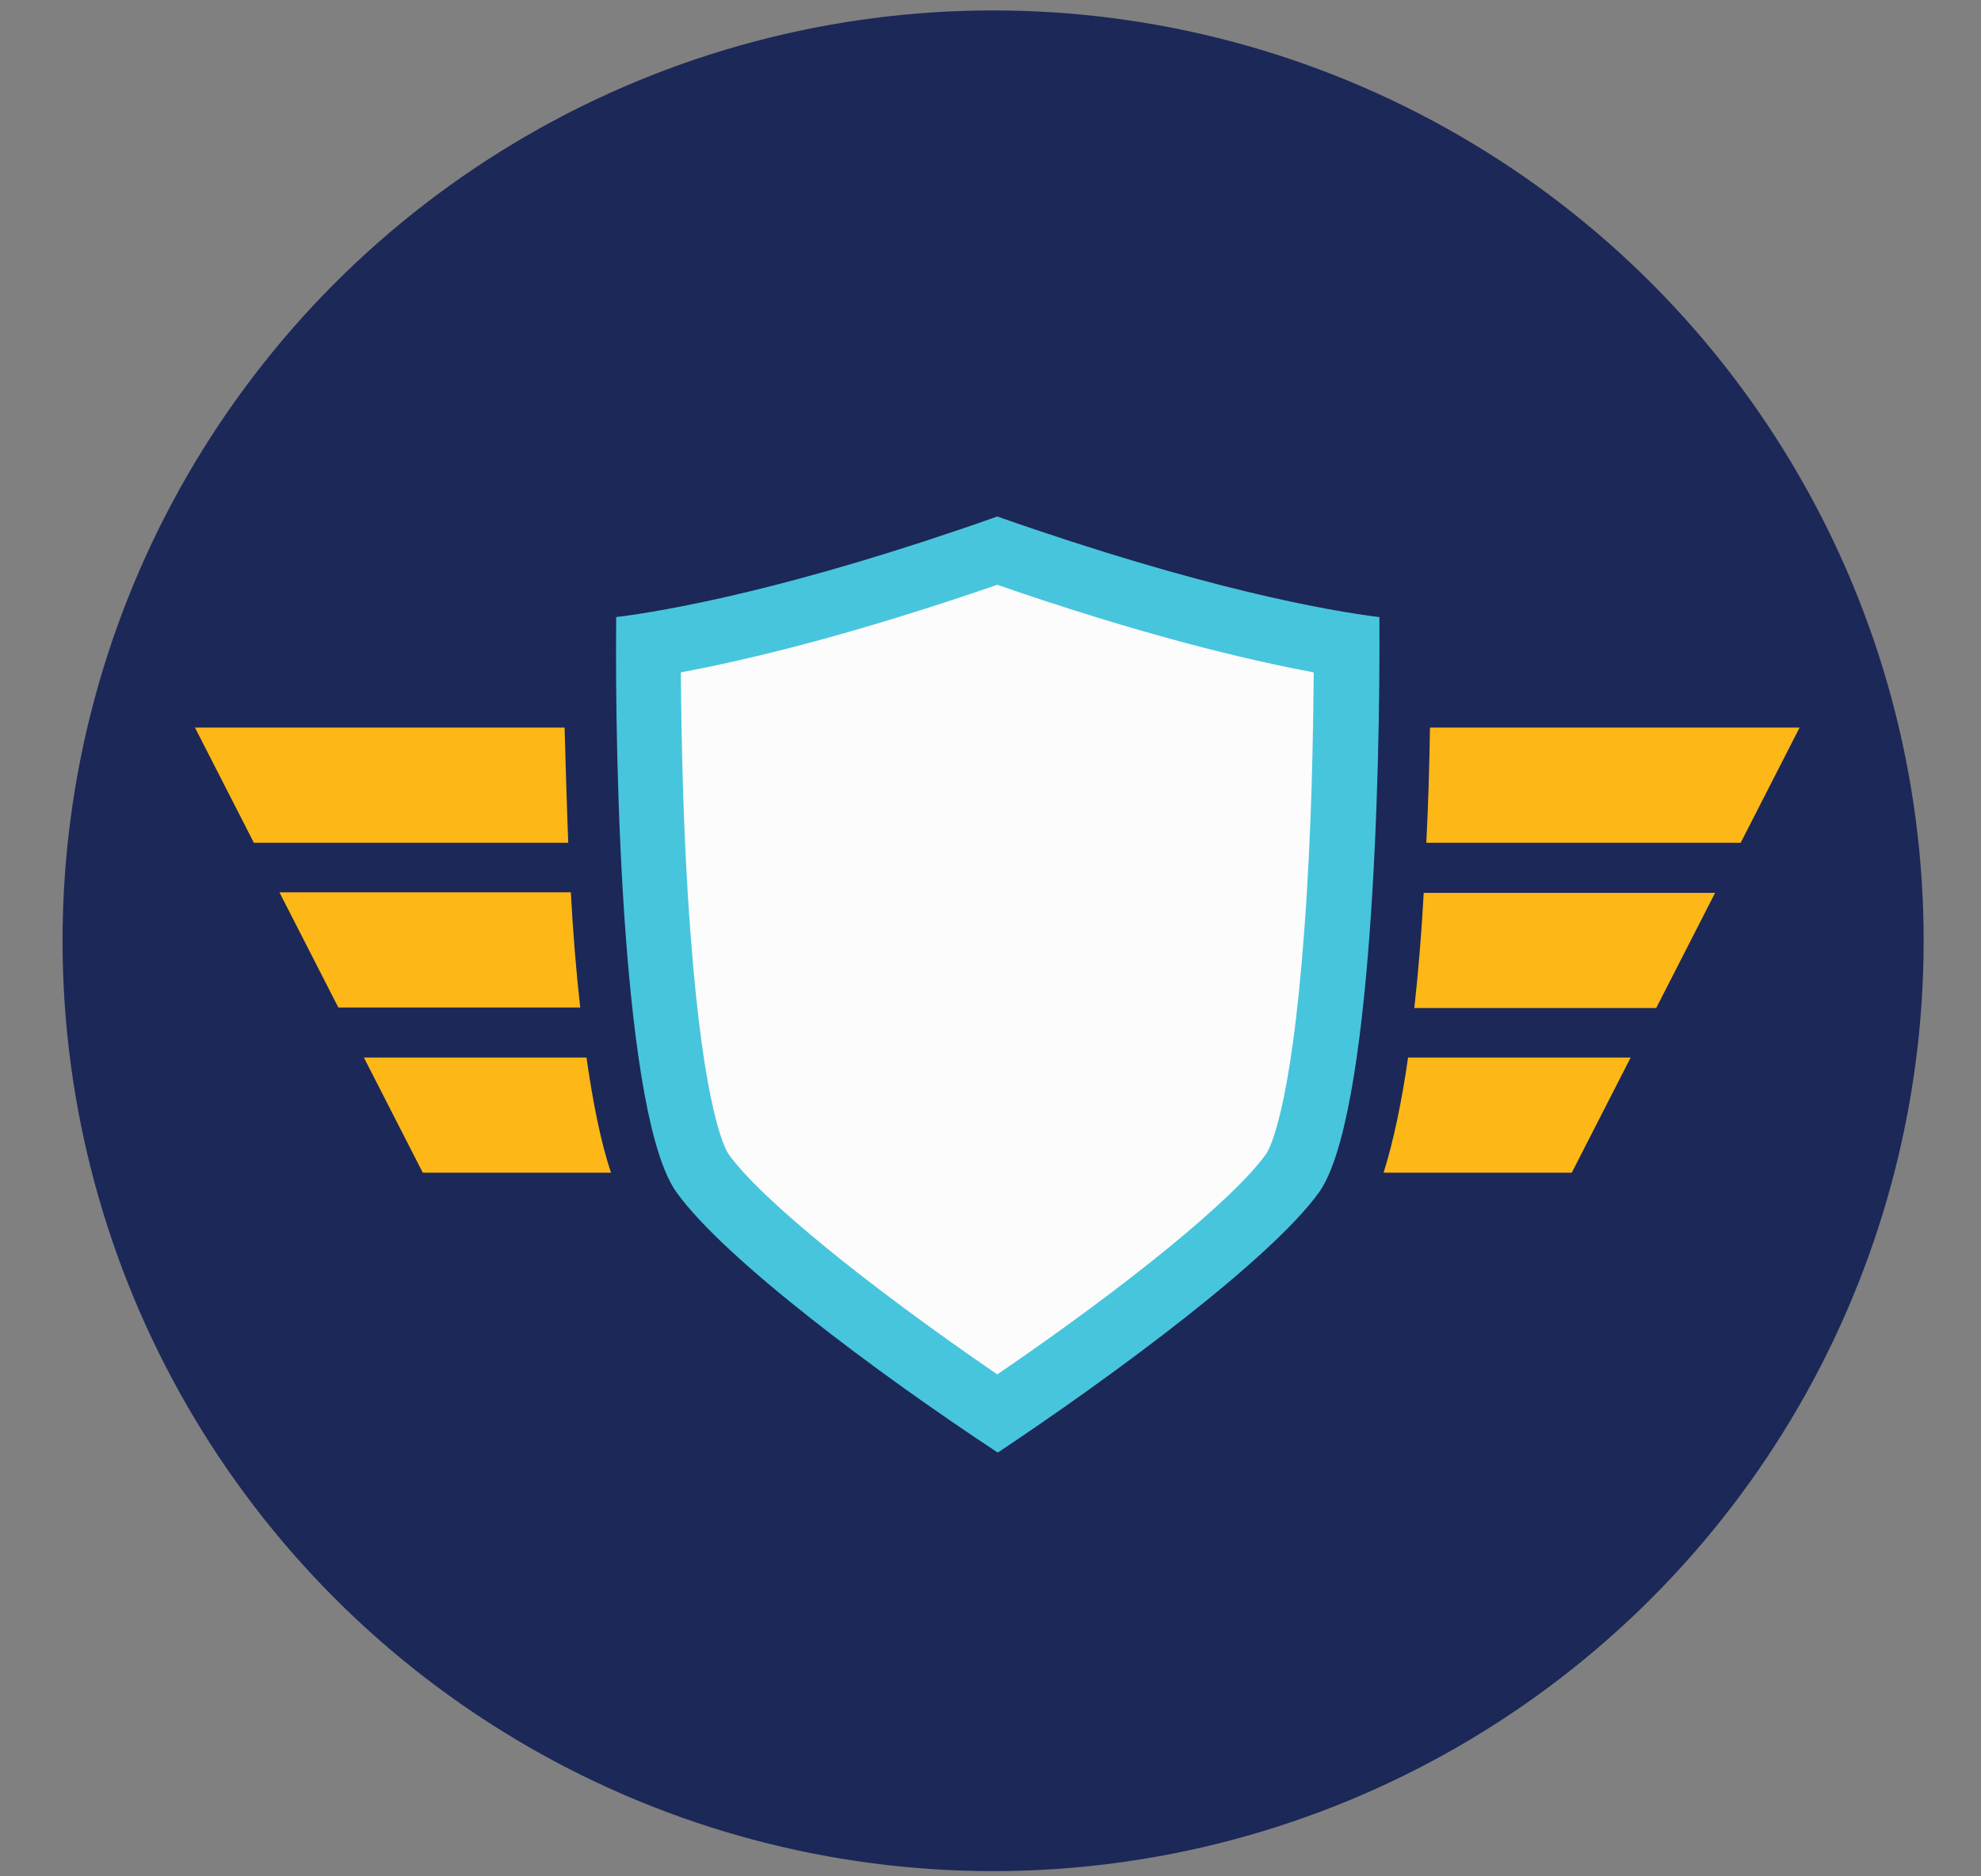
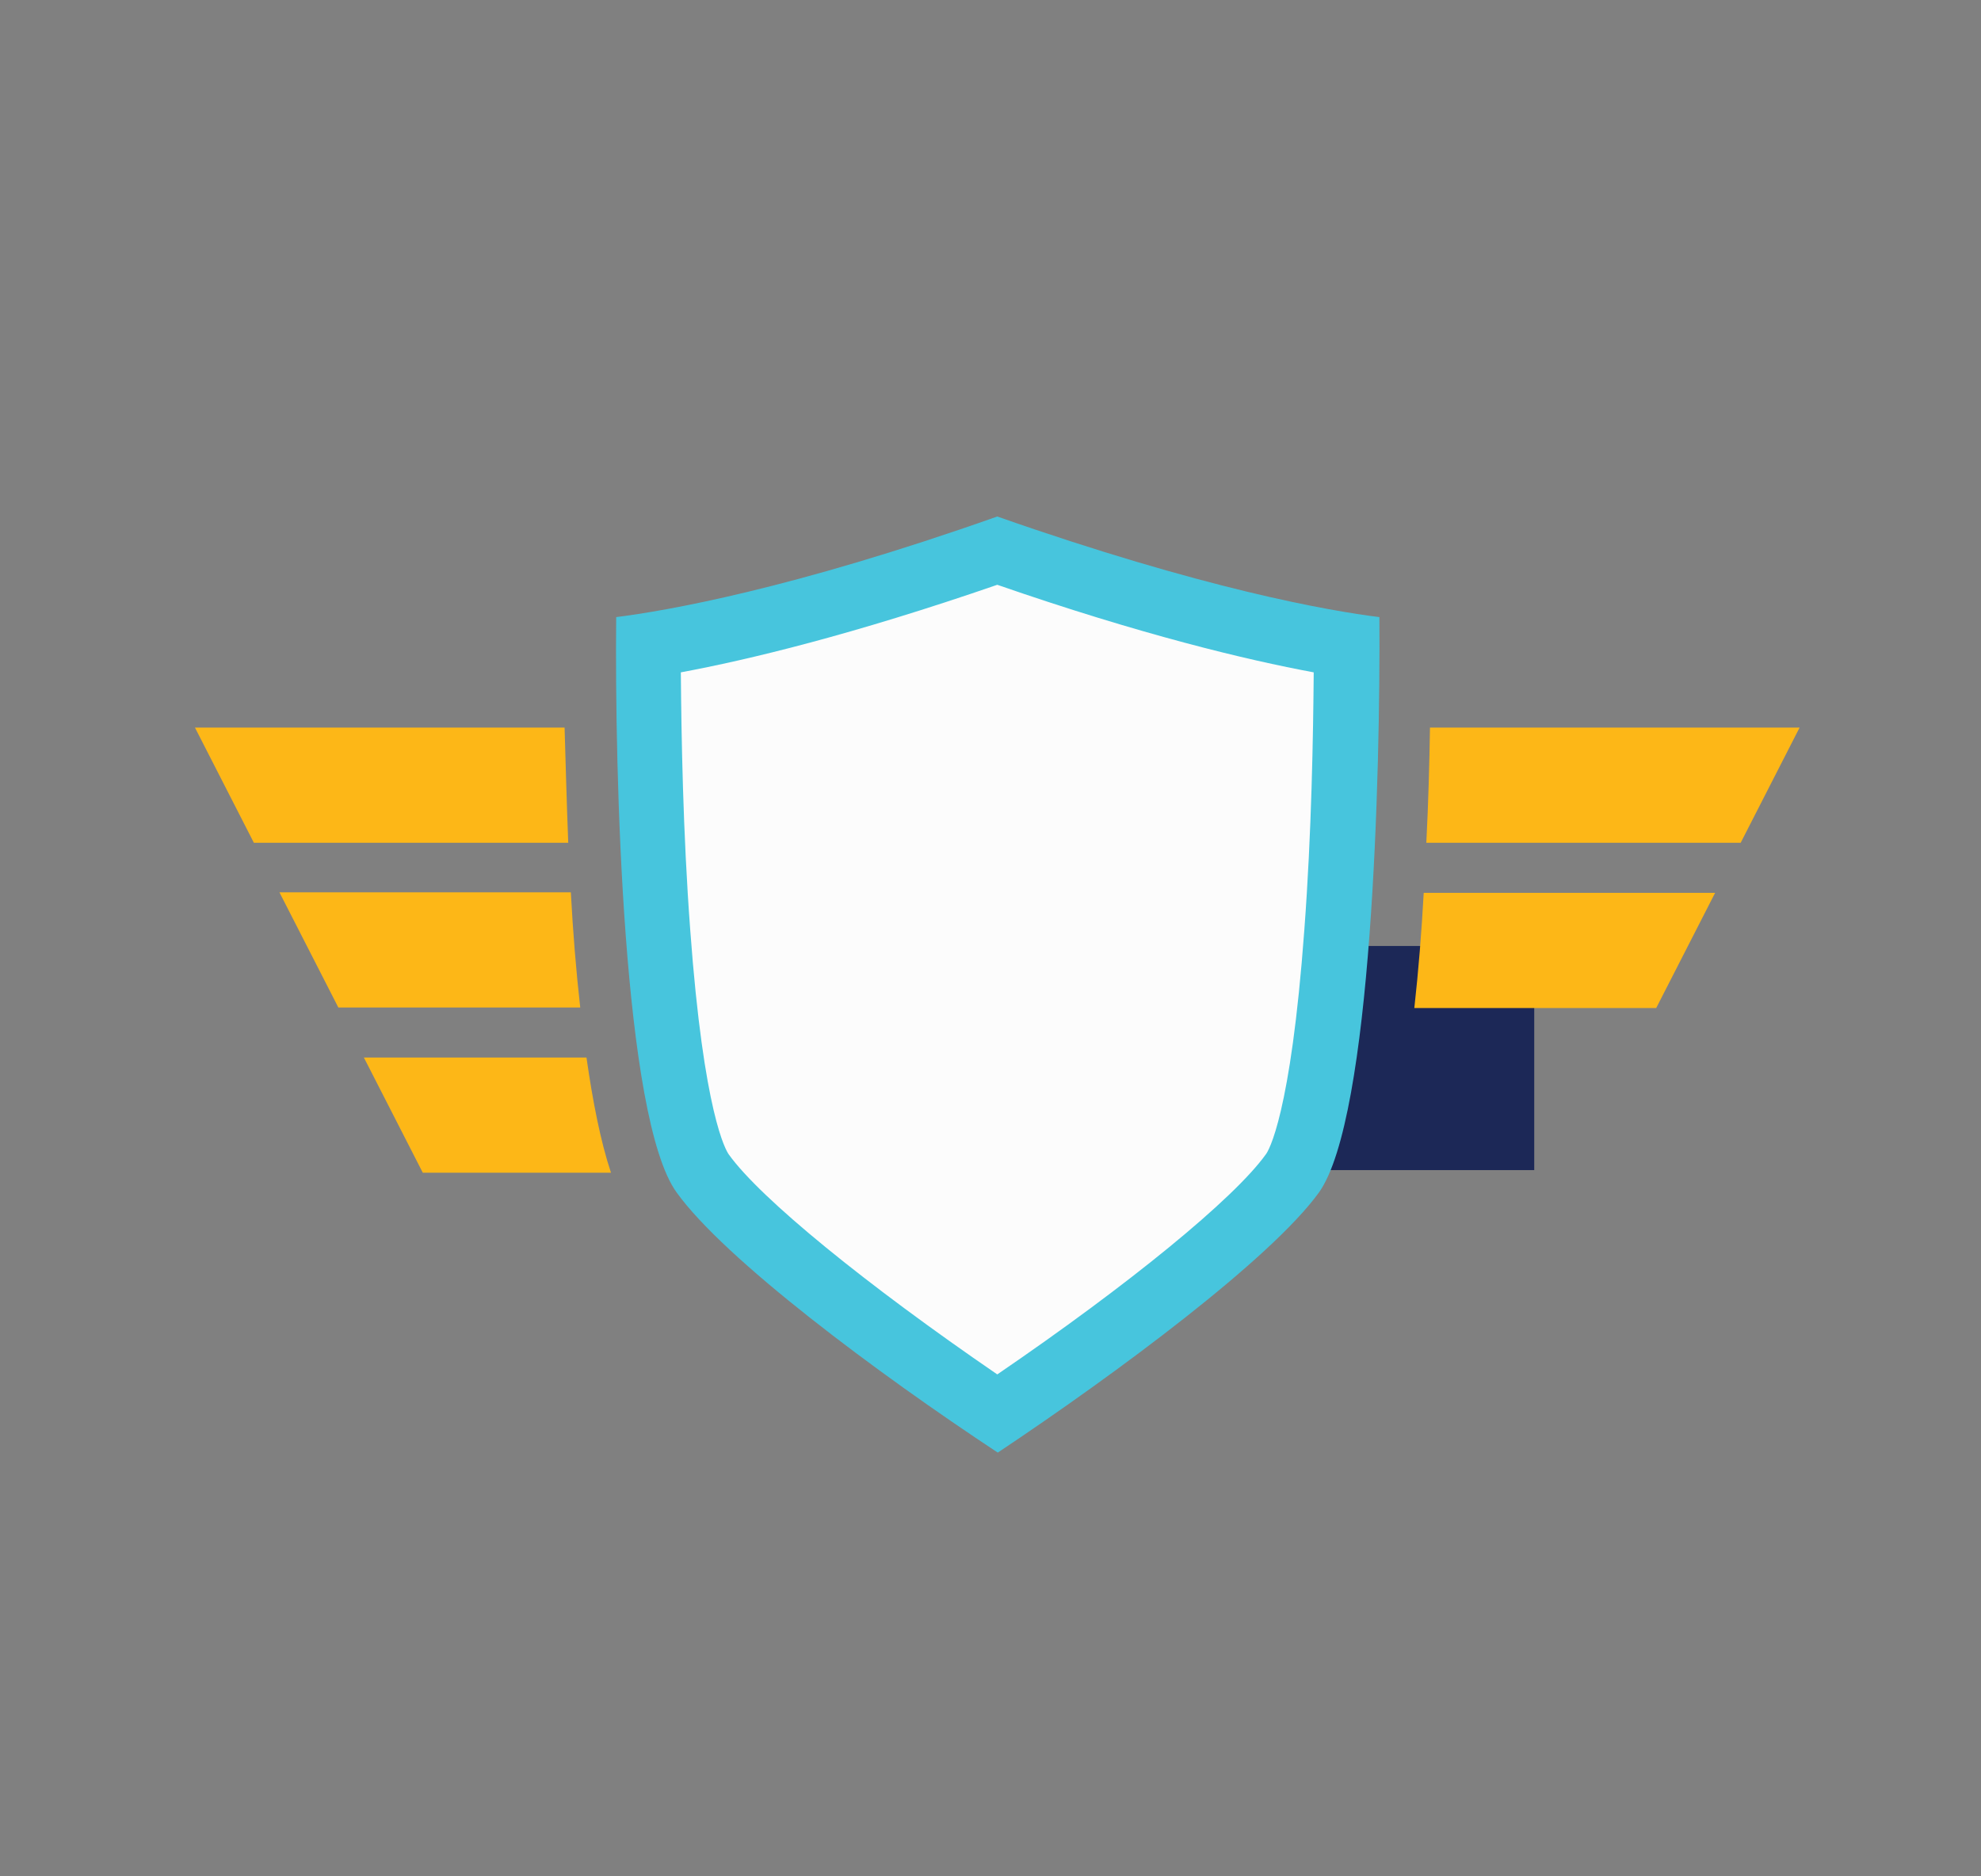
<svg xmlns="http://www.w3.org/2000/svg" version="1.1" id="Isolation_Mode" x="0px" y="0px" viewBox="0 0 380 360" style="enable-background:new 0 0 380 360;" xml:space="preserve">
  <rect x="0" y="0" width="380" height="360" fill="#808080" stroke="none" />
  <style type="text/css">
	.st0{fill:#1C2857;}
	.st1{fill:#FCFCFC;}
	.st2{fill:#FDB717;}
	.st3{fill:#47C5DD;}
</style>
-   <circle class="st0" cx="190.5" cy="180.5" r="178.5" />
  <rect x="245.2" y="181.5" class="st0" width="49.1" height="43" />
  <g>
    <polygon class="st1" points="253.4,222.4 188.4,270.2 127.1,221.4 124.3,123.9 190.3,105.7 255.3,122  " />
    <g>
      <path class="st2" d="M274.3,139.6c-0.1,6.7-0.3,14.3-0.7,22.1h60.3l11.3-22.1H274.3z" />
      <path class="st2" d="M271.3,193.4h46.4l11.3-22.1h-55.9C272.7,178.7,272.1,186.2,271.3,193.4z" />
-       <path class="st2" d="M265.4,225h36.1l11.3-22.1h-42.7C268.9,211.3,267.3,219,265.4,225z" />
      <path class="st2" d="M108.3,139.6H37.4l11.3,22.1H109C108.7,153.9,108.5,146.3,108.3,139.6z" />
      <path class="st2" d="M109.5,171.2H53.6l11.3,22.1h46.4C110.5,186.2,109.9,178.7,109.5,171.2z" />
      <path class="st2" d="M69.8,202.9L81.1,225h36.1c-2-6-3.5-13.7-4.7-22.1H69.8z" />
      <path class="st3" d="M191.3,99.1c-39.6,14-63.6,18.1-73.1,19.3c-0.3,29.7,1.3,96.2,11.6,110.4c9.2,12.8,38.4,34.6,61.6,49.9    c23.1-15.4,52.4-37.2,61.6-49.9c10.2-14.3,11.8-80.7,11.6-110.4C254.9,117.2,230.9,113,191.3,99.1z M250.2,178.4    c-2.6,35.5-6.9,42.5-7.4,43.1c-6.1,8.5-26.3,25-51.5,42.2c-25.1-17.2-45.4-33.7-51.5-42.2c-0.5-0.7-4.8-7.6-7.4-43.1    c-1.4-18.6-1.7-37.5-1.8-49.4c12.9-2.4,32.9-7.2,60.7-16.8c27.7,9.6,47.8,14.4,60.7,16.8C251.9,140.9,251.6,159.8,250.2,178.4z" />
    </g>
  </g>
</svg>